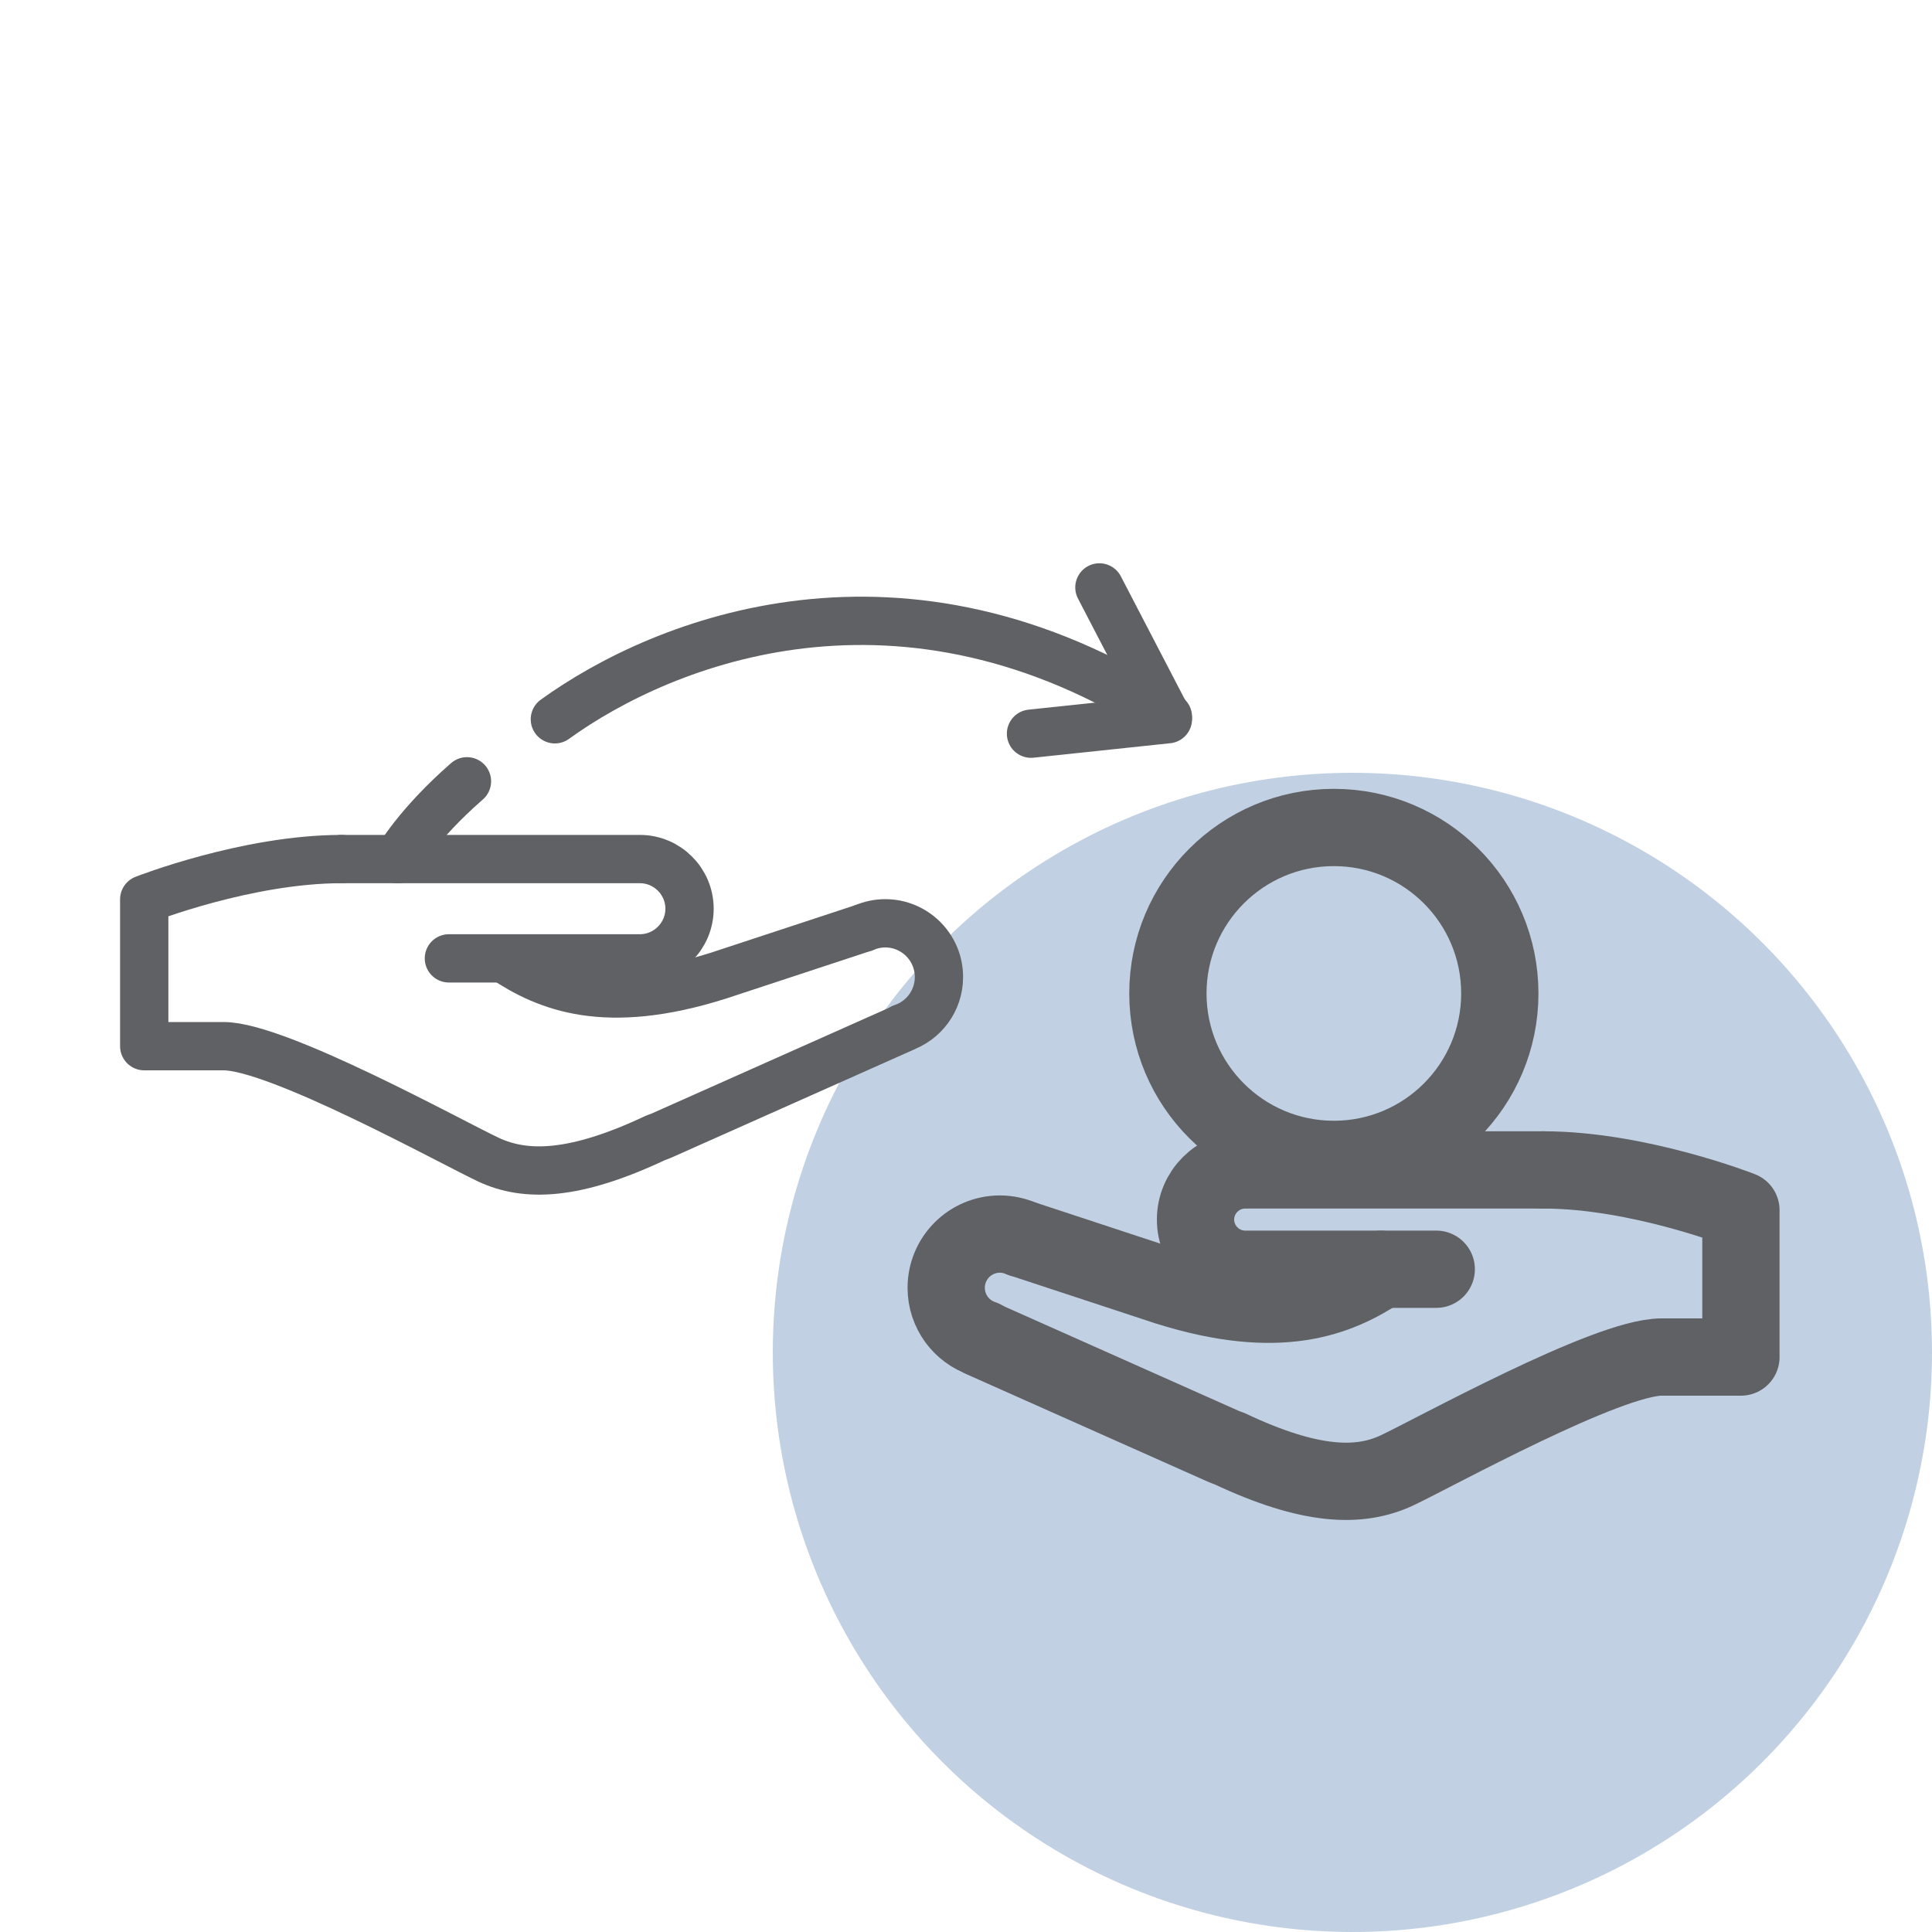
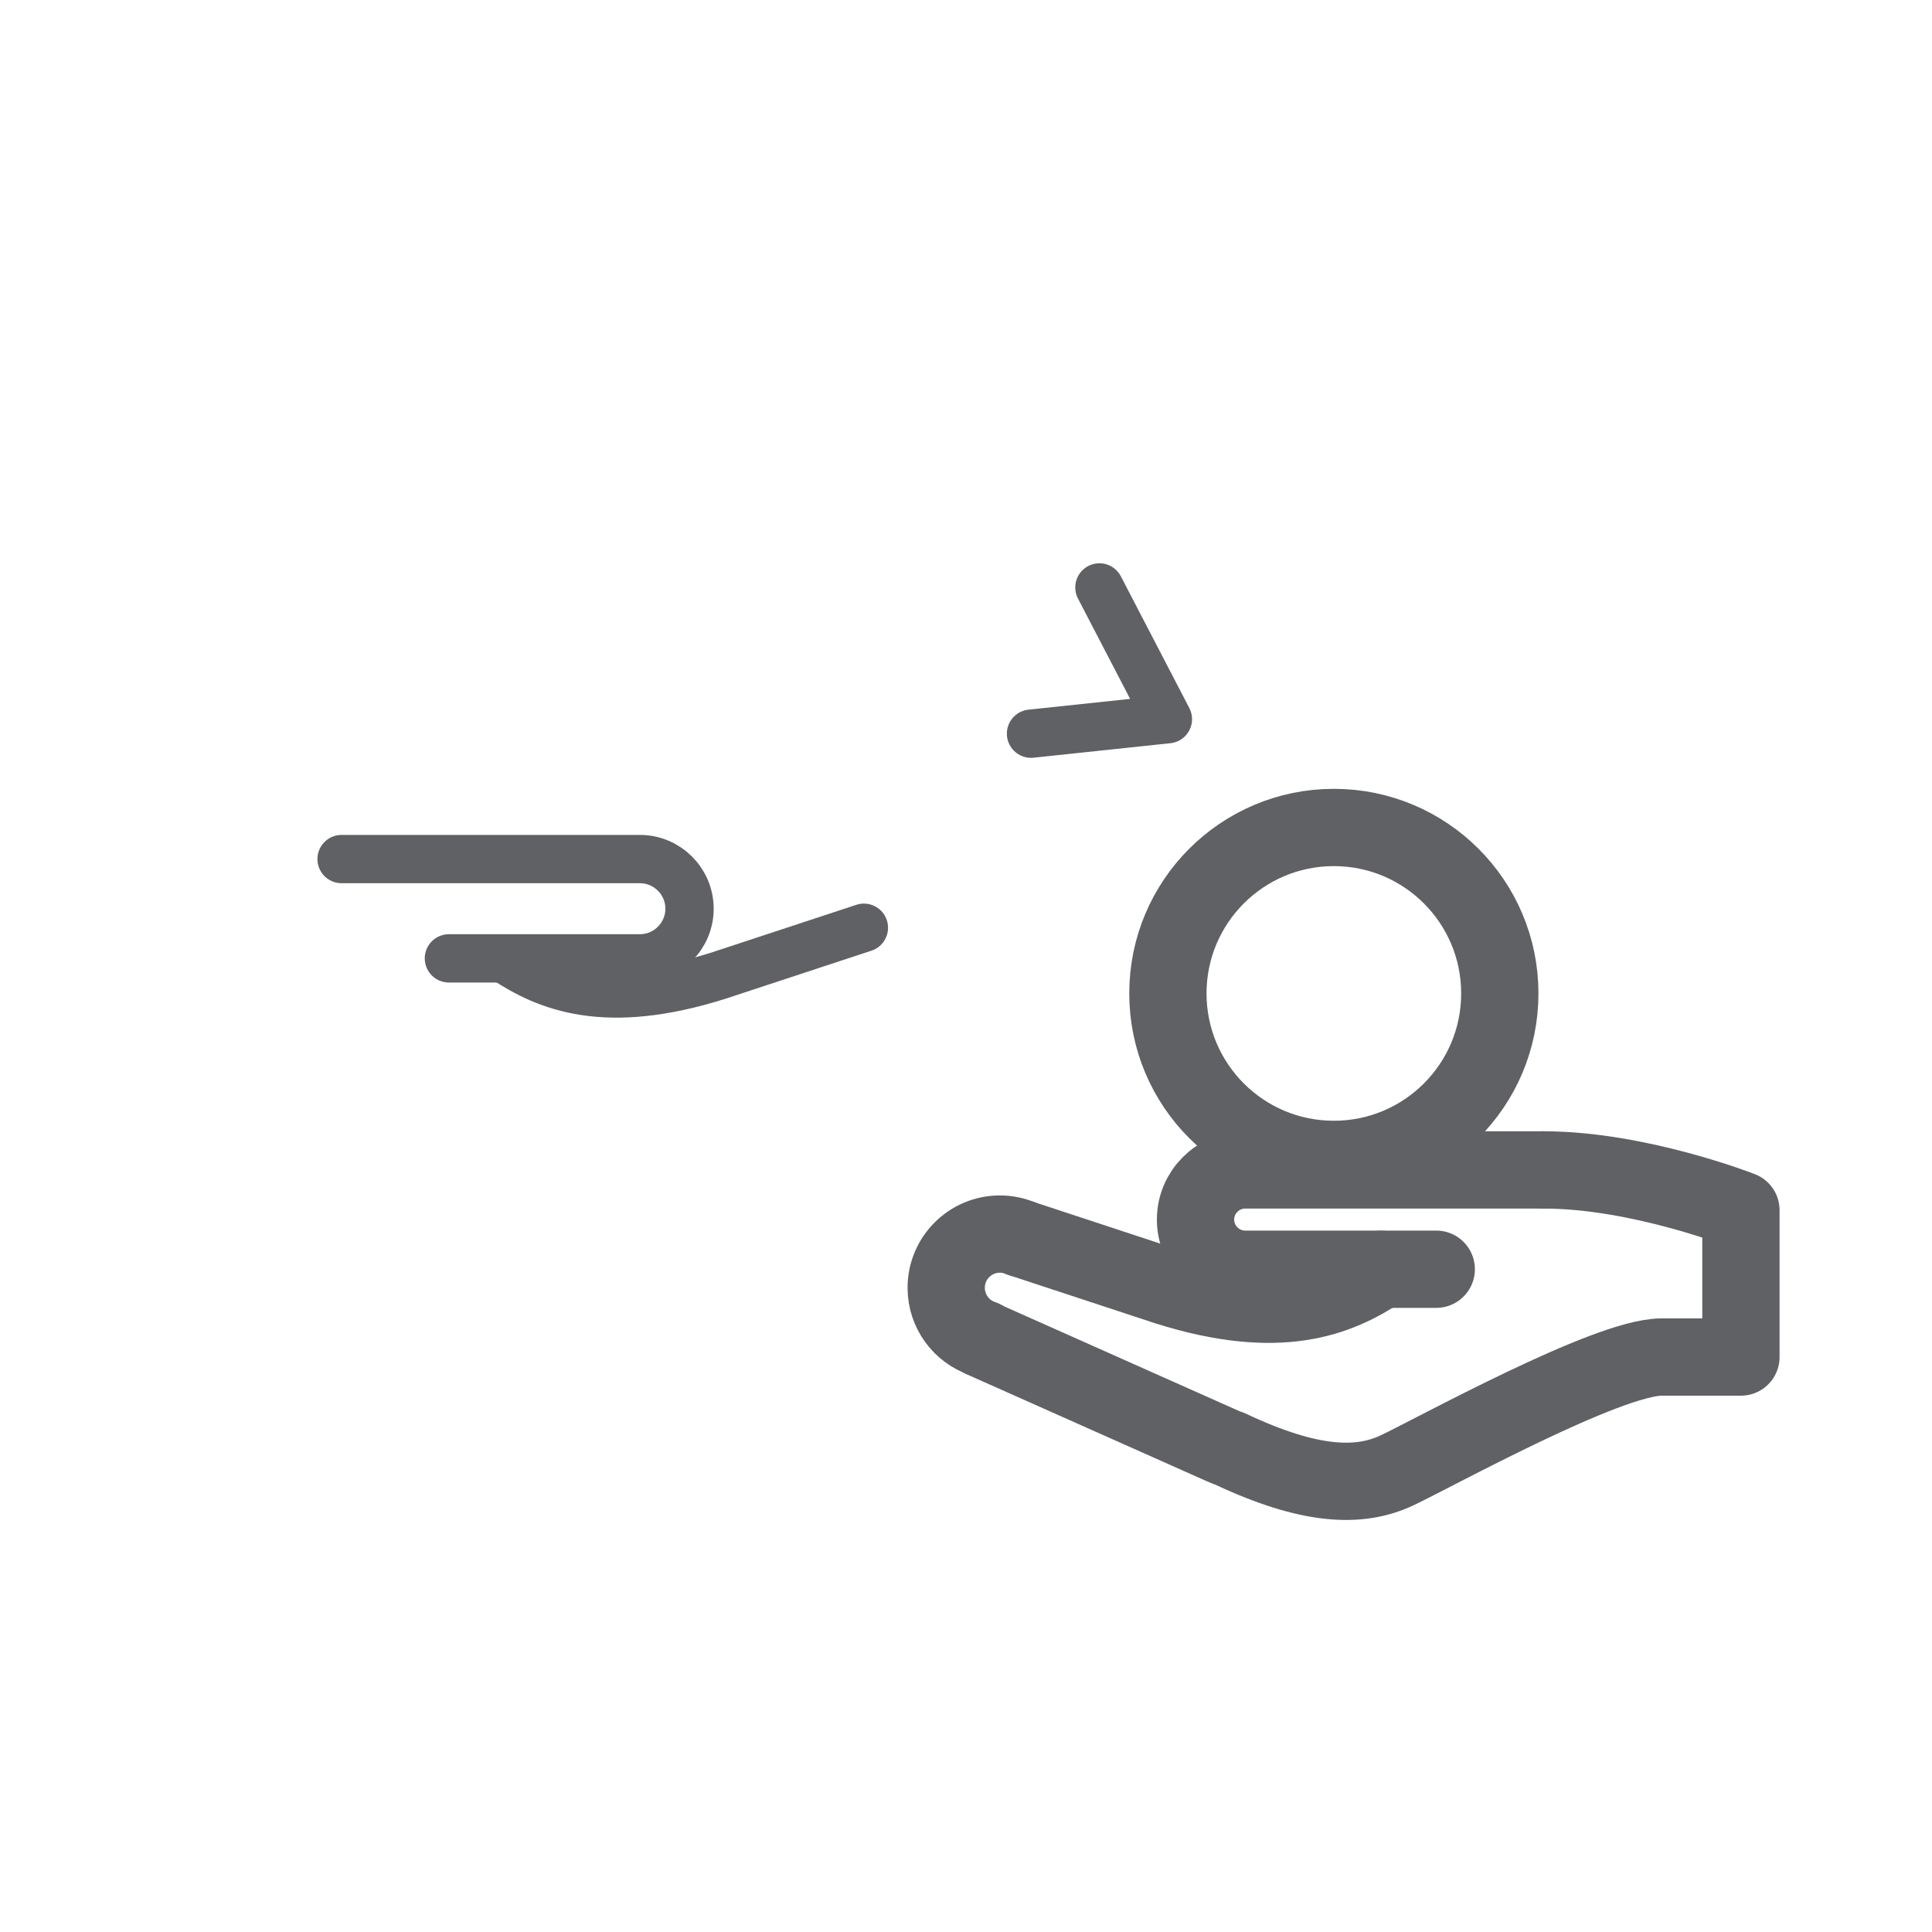
<svg xmlns="http://www.w3.org/2000/svg" version="1.1" x="0px" y="0px" viewBox="0 0 200 200" style="enable-background:new 0 0 200 200;" xml:space="preserve">
  <style type="text/css">
	.st0{fill:#21907F;}
	.st1{fill:#485087;}
	.st2{fill:#DA6456;}
	.st3{fill:#FFFFFF;}
	.st4{fill:none;stroke:#606164;stroke-width:8;stroke-linecap:round;stroke-linejoin:round;stroke-miterlimit:10;}
	.st5{fill:none;stroke:#606164;stroke-width:5;stroke-linecap:round;stroke-linejoin:round;stroke-miterlimit:10;}
	.st6{fill:none;stroke:#384177;stroke-width:8;stroke-linecap:round;stroke-linejoin:round;stroke-miterlimit:10;}
	.st7{fill:#FFFFFF;stroke:#606164;stroke-width:8;stroke-linecap:round;stroke-linejoin:round;stroke-miterlimit:10;}
	.st8{fill:#FFFFFF;stroke:#606164;stroke-width:5;stroke-linecap:round;stroke-linejoin:round;stroke-miterlimit:10;}
	.st9{fill:none;stroke:#606164;stroke-width:10;stroke-linecap:round;stroke-linejoin:round;stroke-miterlimit:10;}
	.st10{fill:#606164;}
	.st11{fill:none;stroke:#384177;stroke-width:5;stroke-linecap:round;stroke-linejoin:round;stroke-miterlimit:10;}
	.st12{fill:#C1D1E3;}
	.st13{fill:#EAE7E4;}
	.st14{fill:#F4F3F1;}
	.st15{fill:none;stroke:#FFFFFF;stroke-width:5;stroke-linecap:round;stroke-linejoin:round;stroke-miterlimit:10;}
	.st16{fill:none;}
</style>
  <g id="Layer_1">
    <g>
-       <circle class="st12" cx="140" cy="140" r="60" />
-     </g>
+       </g>
    <path class="st5" d="M35.36,88.93h30.88c2.83,0,5.14,2.31,5.14,5.14v0c0,2.83-2.31,5.14-5.14,5.14H46.47" />
    <path class="st5" d="M89.43,96.04L74.37,101c-11.67,3.69-17.74,1.19-22.18-1.77" />
-     <path class="st5" d="M35.36,88.93c-9.82,0-20.43,4.17-20.43,4.17v15.2c0,0,2.61,0,8.22,0c5.61,0,23.55,9.93,27.4,11.74   s8.93,1.71,17.33-2.26c0.2-0.07,0.41-0.14,0.61-0.23l24.94-11.11" />
-     <path class="st5" d="M89.43,96.04c0.68-0.29,1.43-0.46,2.21-0.46c3.07,0,5.56,2.49,5.56,5.56c0,2.45-1.58,4.53-3.78,5.27" />
    <path class="st4" d="M159.79,121.11H128.9c-2.83,0-5.14,2.31-5.14,5.14v0c0,2.83,2.31,5.14,5.14,5.14h19.78" />
    <path class="st4" d="M105.72,128.21l15.06,4.96c11.67,3.69,17.74,1.19,22.18-1.77" />
    <path class="st4" d="M159.79,121.11c9.82,0,20.43,4.17,20.43,4.17v15.2c0,0-2.61,0-8.22,0c-5.61,0-23.55,9.93-27.4,11.74   c-3.85,1.8-8.93,1.71-17.33-2.26c-0.2-0.07-0.41-0.14-0.61-0.23l-24.94-11.11" />
    <path class="st4" d="M105.72,128.21c-0.68-0.29-1.43-0.46-2.21-0.46c-3.07,0-5.56,2.49-5.56,5.56c0,2.45,1.58,4.53,3.78,5.27" />
    <circle class="st4" cx="138.08" cy="102.84" r="17.18" />
-     <path class="st5" d="M48.34,80.88c-5.13,4.47-7.16,8.06-7.16,8.06" />
-     <path class="st5" d="M120.9,74.2c-27.47-17.74-52.15-7.91-63.46,0.26" />
    <polyline class="st5" points="113.81,60.81 120.9,74.45 106.73,75.95  " />
  </g>
  <g id="Layer_2">
</g>
</svg>